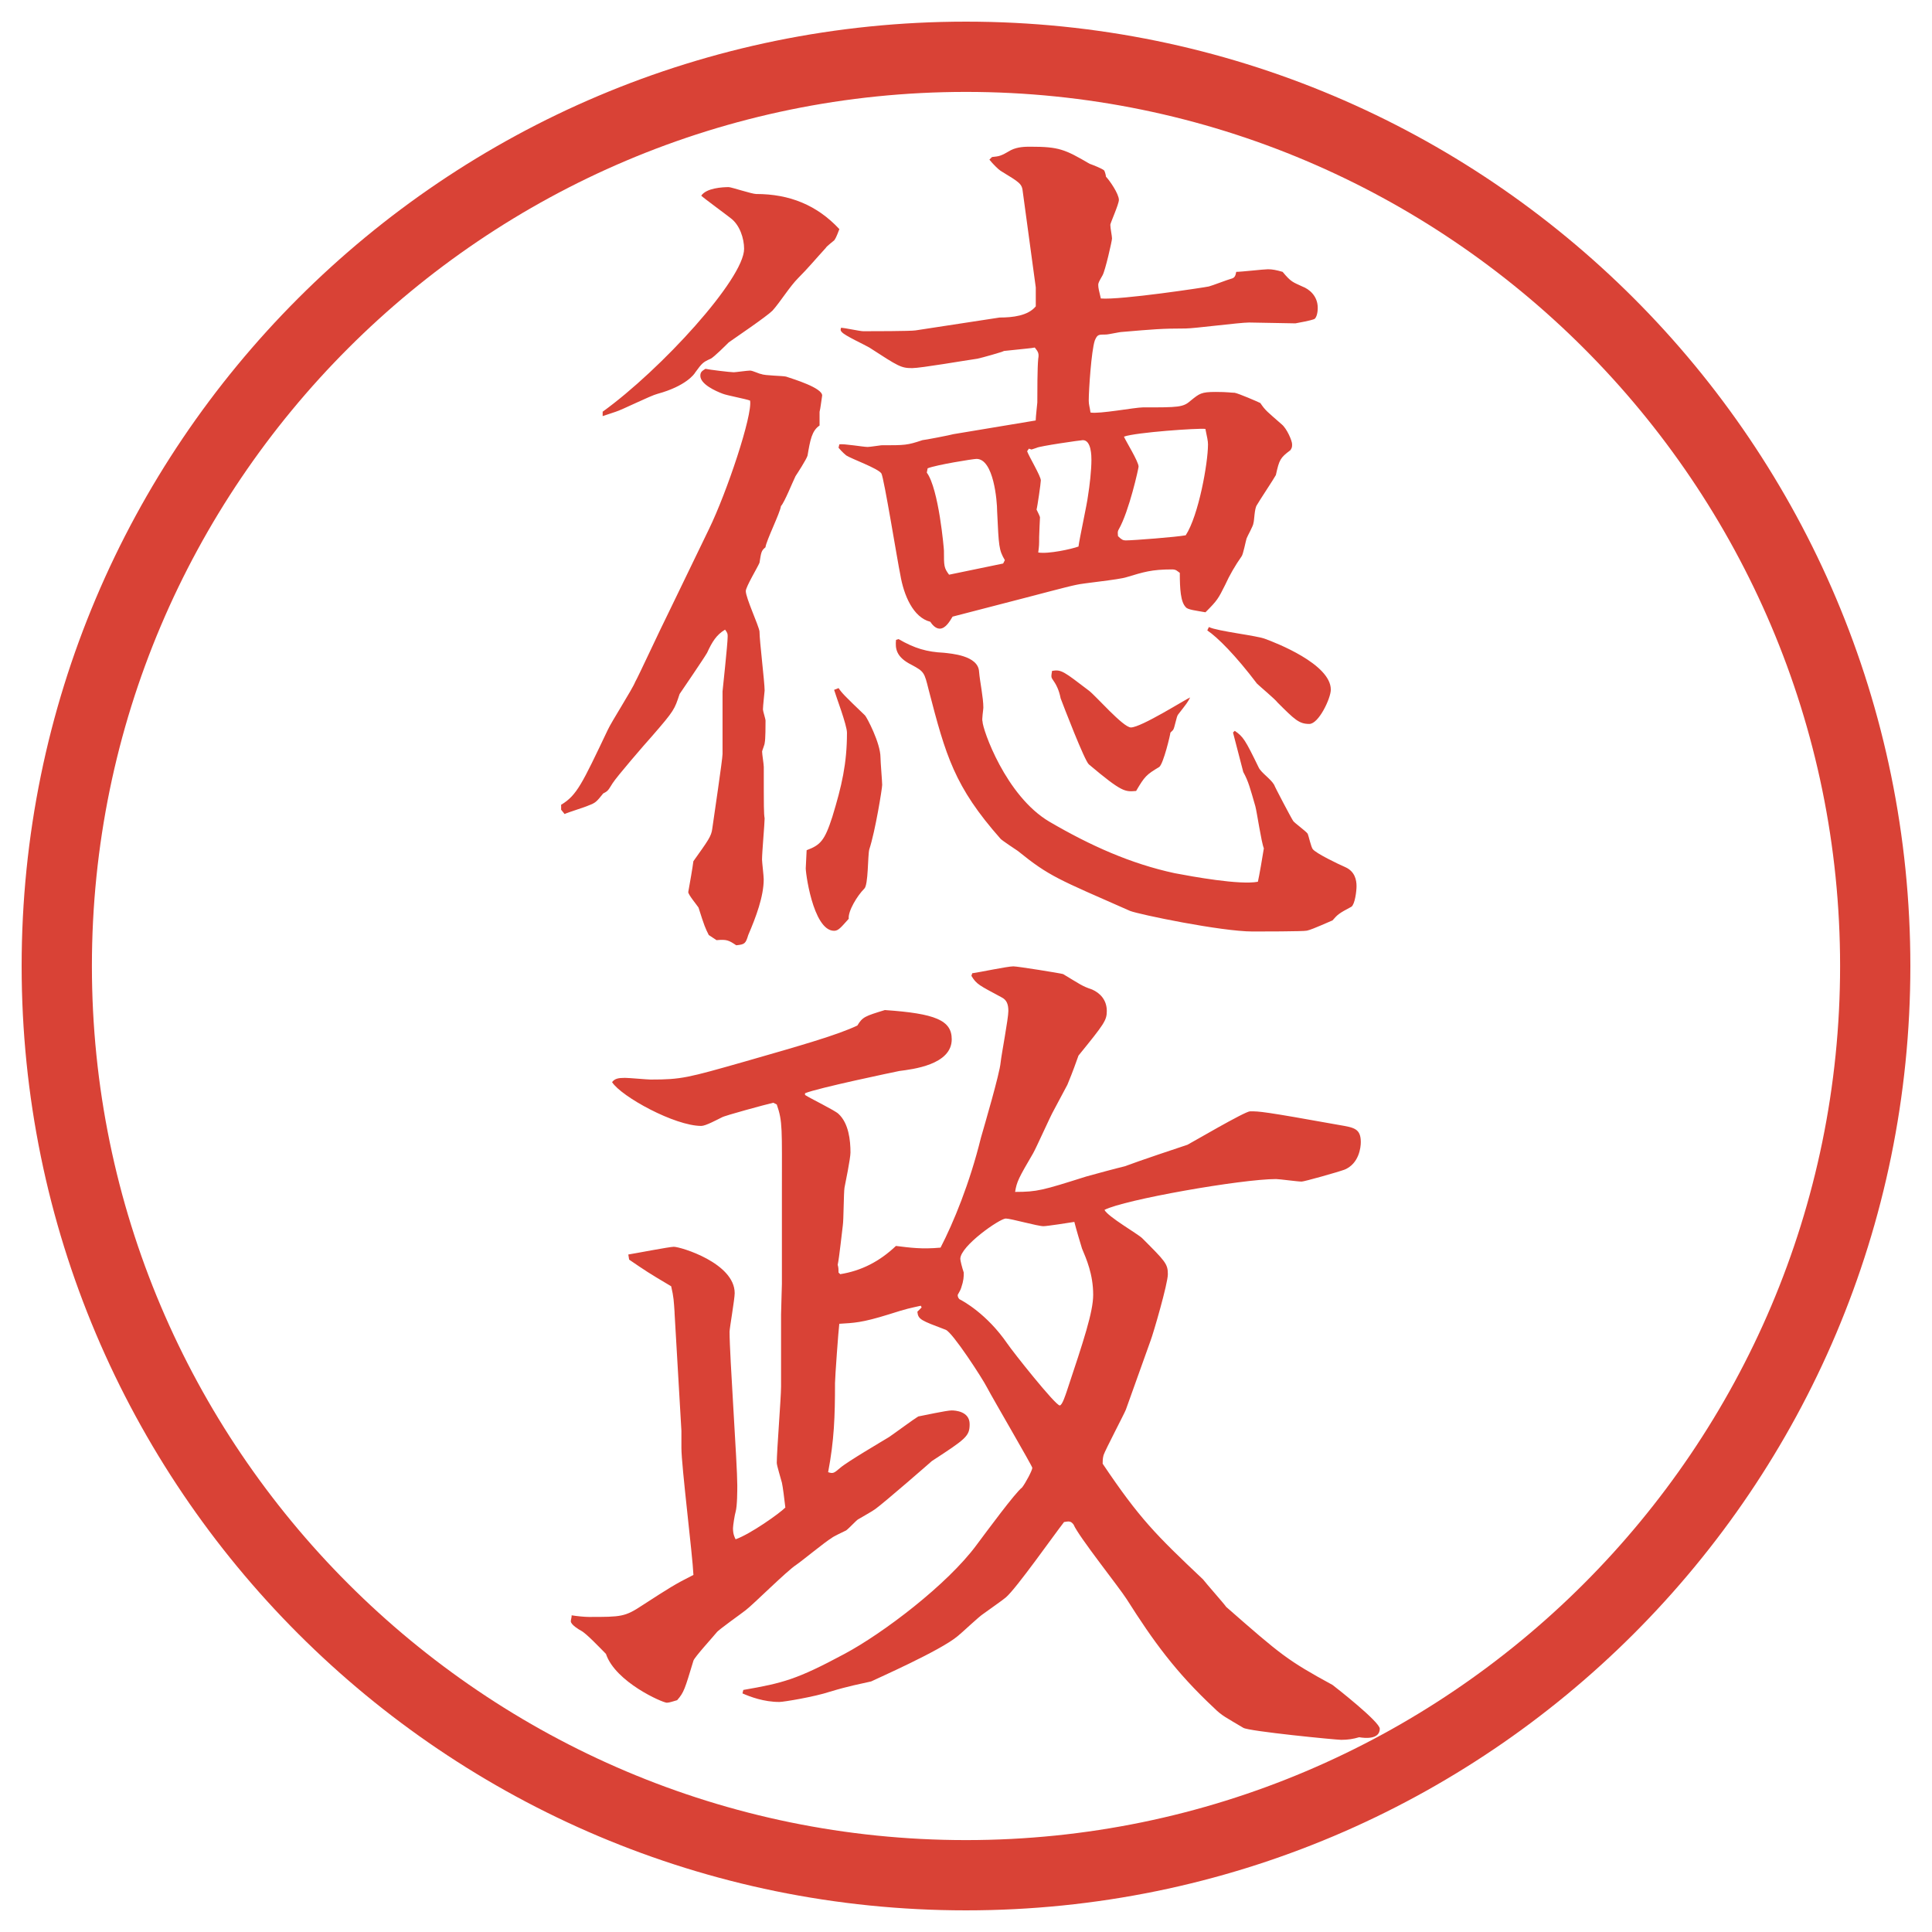
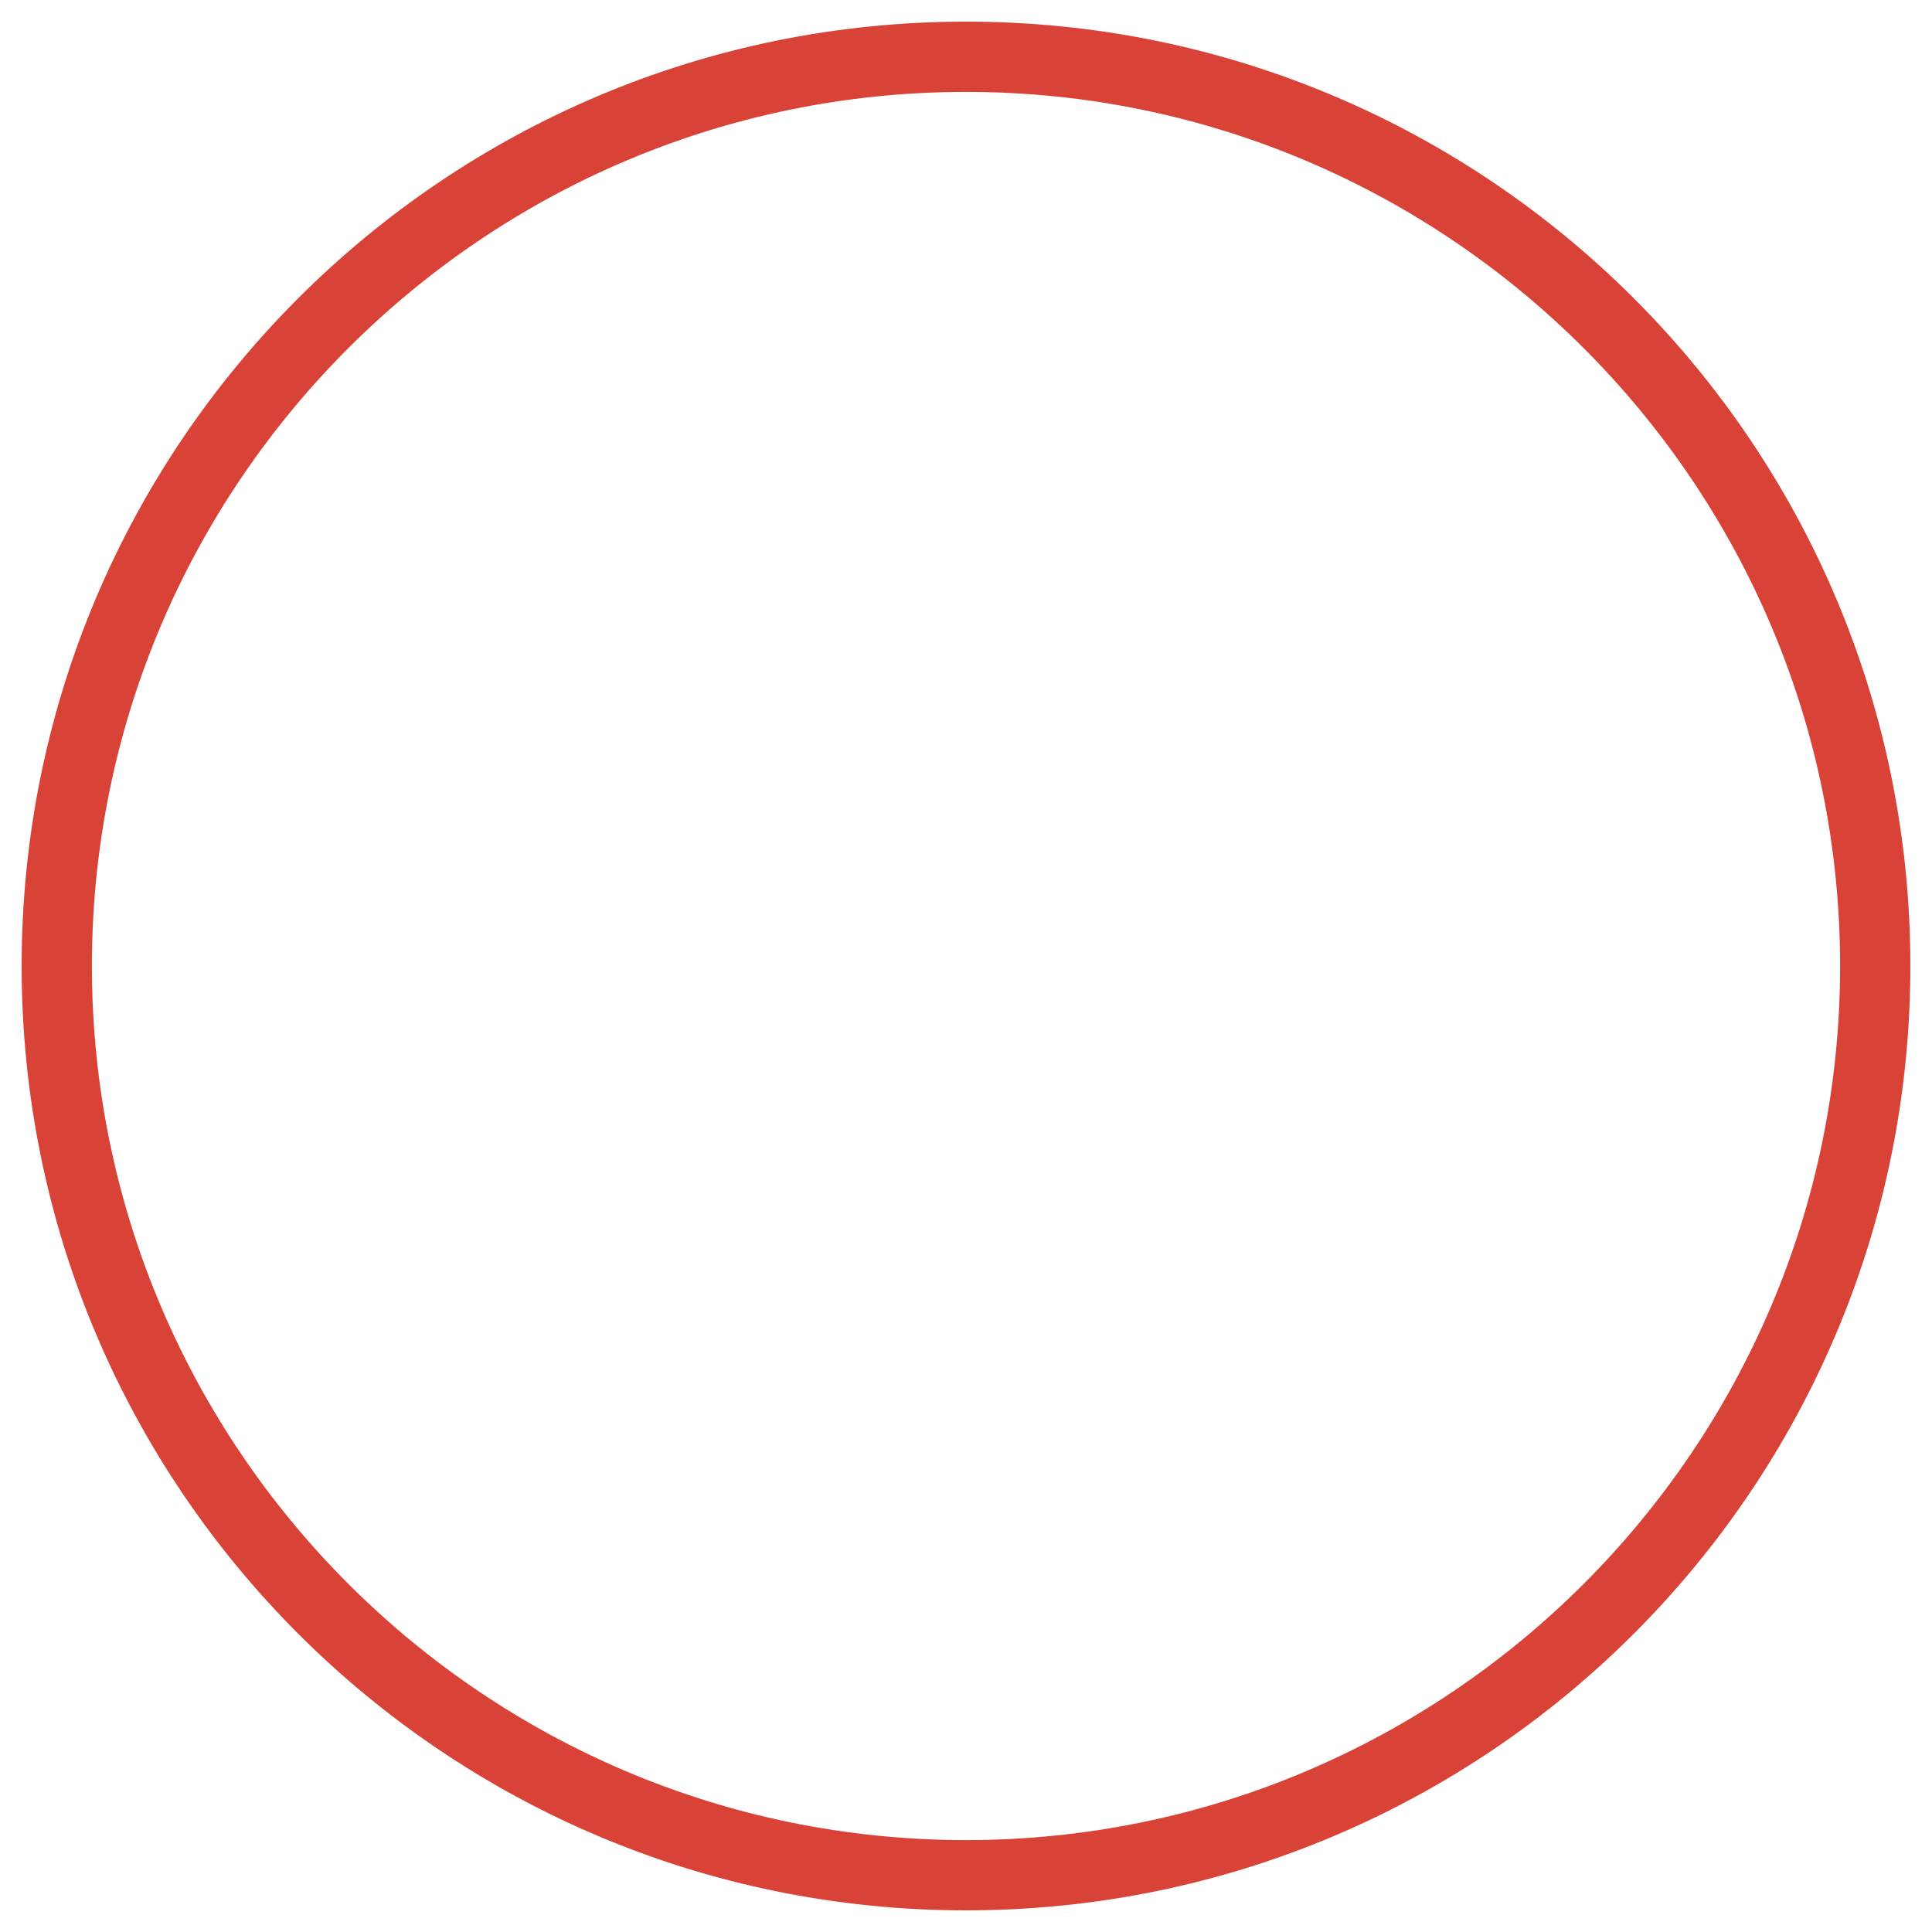
<svg xmlns="http://www.w3.org/2000/svg" id="_レイヤー_1" data-name="レイヤー_1" version="1.1" viewBox="0 0 27.496 27.496">
  <g id="_楕円形_1" data-name="楕円形_1">
    <path d="M13.748,1.308c6.859,0,12.44,5.581,12.44,12.44s-5.581,12.44-12.44,12.44S1.308,20.607,1.308,13.748,6.889,1.308,13.748,1.308M13.748.308C6.325.308.308,6.325.308,13.748s6.017,13.44,13.44,13.44,13.44-6.017,13.44-13.44S21.171.308,13.748.308h0Z" fill="#d94236" />
  </g>
  <g>
-     <path d="M7.99,11.451c.22-.134.293-.293.659-1.062.049-.11.354-.586.391-.684.049-.085.33-.696.5-1.038l.549-1.135c.256-.525.623-1.624.586-1.831-.061-.024-.33-.073-.391-.098-.098-.037-.317-.134-.317-.256,0-.061.037-.073.073-.098.049.012.354.049.403.049.024,0,.195-.024.232-.024s.134.049.159.049c.049.024.305.024.354.037.11.037.513.159.513.269-.012.073-.024.183-.037.232v.195c-.11.073-.134.208-.171.427-.012.049-.146.256-.171.293-.037.073-.159.378-.208.427-.012.098-.208.488-.22.586-.061.049-.061.073-.085.22-.024.061-.195.342-.195.403,0,.098.183.488.195.574,0,.134.073.72.073.842,0,.012-.024.22-.024.269,0,.024.037.134.037.159,0,.061,0,.269-.012.317,0,.024-.037.11-.037.122,0,.037.024.183.024.22,0,.586,0,.659.012.732,0,.073-.037.488-.037.586,0,.037.024.232.024.281,0,.244-.11.537-.22.793-.037.122-.049.134-.171.146-.11-.073-.134-.085-.281-.073l-.11-.073c-.049-.098-.061-.122-.146-.391-.024-.037-.146-.183-.146-.22.024-.134.061-.342.073-.439.208-.293.256-.354.269-.464.024-.171.146-.989.146-1.062v-.891c0-.012.073-.671.073-.781,0-.037,0-.049-.037-.098-.122.073-.183.171-.256.33-.049.085-.366.549-.391.586-.073.22-.073.232-.391.598-.11.122-.5.574-.562.671s-.061.11-.134.146c-.098.122-.11.134-.208.171-.049.024-.293.098-.342.122l-.049-.061v-.073ZM8.576,5.86c.83-.598,2.014-1.892,2.014-2.319,0-.146-.061-.342-.195-.439-.061-.049-.378-.281-.415-.317.073-.11.305-.122.391-.122.037,0,.33.098.391.098.476,0,.867.159,1.184.5-.012.024-.037.11-.073.159-.012.012-.11.085-.122.11-.134.146-.256.293-.391.427-.122.122-.256.342-.366.464-.085.085-.537.391-.623.452-.037.037-.208.208-.256.232-.11.049-.122.061-.22.195-.012.024-.134.195-.537.305-.098.024-.513.232-.598.256l-.183.061v-.061ZM11.933,9.791c.049.073.085.11.378.391.024.024.22.391.22.598,0,.061.024.342.024.391s-.098.659-.183.916c-.024.085-.012.513-.073.562-.098.098-.232.317-.22.427-.11.122-.146.171-.208.171-.305,0-.415-.879-.403-.903l.012-.244c.195-.073.256-.134.366-.476.134-.439.208-.757.208-1.196,0-.11-.159-.525-.183-.61l.061-.024ZM11.945,6.324c.061-.012.342.037.403.037.037,0,.183-.024.195-.024.342,0,.366,0,.586-.073.024,0,.403-.073.439-.085l1.172-.195c0-.049.023-.244.023-.256,0-.134,0-.5.013-.623.013-.073,0-.098-.049-.159-.062.012-.098.012-.439.049-.013.012-.317.098-.378.11-.171.024-.806.134-.928.134-.159,0-.195-.024-.61-.293-.061-.037-.354-.171-.391-.22-.012-.012-.024-.024-.012-.061.049,0,.269.049.317.049.098,0,.684,0,.745-.012l1.196-.183c.184,0,.403-.024.514-.159v-.269l-.184-1.355c-.012-.122-.037-.134-.317-.305-.036-.024-.11-.098-.159-.159l.037-.037c.109-.012.122-.012.269-.098.098-.049.208-.049.28-.049.403,0,.488.037.842.244.036.012.195.073.208.098.012.024.023.073.023.085.049.049.184.244.184.33,0,.061-.122.33-.122.354,0,.049.024.159.024.195s-.098.464-.135.525c-.049.085-.061.11-.061.134,0,.049.012.085.037.195.28.024,1.488-.159,1.537-.171s.27-.098.318-.11.061-.037.072-.098c.074,0,.391-.037.452-.037s.122.012.208.037c.121.146.146.146.28.208.098.037.22.134.22.305,0,.085-.024.146-.049.159-.061.024-.207.049-.269.061-.098,0-.562-.012-.659-.012-.135,0-.781.085-.903.085-.342,0-.464.012-.903.049-.037,0-.195.037-.232.037-.109,0-.121,0-.158.085-.049.146-.086.708-.086.854,0,.061.013.085.025.171.121.024.635-.073.744-.073.513,0,.574,0,.684-.098.122-.098.146-.122.354-.122.172,0,.221.012.27.012.061.012.316.122.365.146.074.11.098.122.306.305.073.061.146.232.146.281,0,.037,0,.049-.024.085-.146.11-.158.134-.207.354-.025.049-.244.378-.27.427-.036.049-.036.22-.049.256,0,.037-.085.183-.098.22-.012.037-.049.232-.072.256-.086.122-.172.269-.232.403-.098.195-.109.22-.281.391-.134-.024-.256-.037-.28-.073-.073-.073-.085-.256-.085-.488-.037-.024-.049-.049-.11-.049-.293,0-.403.037-.647.11-.109.037-.622.085-.72.11-.122.024-.622.159-.719.183l-1.038.269c-.037.061-.098.171-.183.171-.061,0-.11-.061-.134-.098-.244-.061-.378-.378-.427-.671-.037-.171-.232-1.379-.269-1.44-.049-.073-.427-.208-.5-.256-.012-.012-.049-.037-.11-.11l.012-.049ZM12.787,9.095c.232.134.403.183.647.195.098.012.488.037.5.269.012.146.061.366.061.513,0,.024-.024.171-.012.195,0,.11.33,1.062.953,1.428.585.342,1.159.598,1.781.732.257.049.928.171,1.185.122.013-.049.073-.391.085-.476-.036-.085-.098-.513-.121-.598-.074-.256-.098-.354-.172-.488l-.146-.562.025-.024c.121.085.146.122.342.525.036.073.17.159.219.244,0,.012.244.476.27.513.012.024.183.146.207.183.012.024.049.195.073.22.049.061.354.208.464.256.135.061.158.183.158.269,0,.073-.023.256-.072.293-.184.098-.195.11-.27.195-.28.122-.316.134-.365.146-.037.012-.684.012-.77.012-.451,0-1.623-.244-1.746-.293-1.025-.452-1.146-.488-1.598-.854-.036-.024-.22-.146-.244-.171-.659-.745-.781-1.184-1.025-2.124-.061-.244-.061-.256-.244-.354-.22-.11-.232-.232-.22-.354l.037-.012ZM14.276,8.021l.025-.049c-.086-.146-.086-.195-.11-.696,0-.146-.049-.745-.293-.745-.049,0-.574.085-.696.134l-.012.061c.171.232.244,1.086.244,1.111,0,.22,0,.244.073.342l.769-.159ZM14.679,6.397l-.036-.012-.025.037c.025.073.195.354.195.415,0,.037-.049.378-.061.415.012.024.049.098.049.11s-.012.232-.012.281c0,.11,0,.122-.013.22.146.024.475-.049.573-.085.013-.11.123-.61.135-.72.024-.146.049-.366.049-.513,0-.049,0-.281-.122-.281-.024,0-.622.085-.659.11l-.073.024ZM15.496,9.828c.098.073.488.525.599.525.146,0,.781-.403.843-.427-.037.073-.049.085-.172.244-.023.024-.049.195-.072.22-.013.012-.025.024-.037.037,0,.024-.098.439-.158.488-.184.11-.208.134-.33.342-.158.012-.195.024-.672-.378-.061-.049-.365-.842-.402-.94-.024-.122-.061-.195-.122-.281-.013-.024-.013-.037,0-.11.133-.024.17.012.524.281ZM16.021,7.691c.109,0,.732-.049.854-.073.183-.281.317-1.025.317-1.294,0-.049-.012-.098-.037-.22-.109-.012-.988.049-1.159.11.024.061.208.354.208.427,0,.024-.135.635-.281.891-.024.037-.012.073-.012.098.049.049.072.061.109.061ZM17.205,8.924c.123.061.696.122.807.171.134.049.928.354.928.72,0,.122-.172.488-.306.488-.146,0-.208-.061-.452-.305-.036-.049-.256-.232-.293-.269-.305-.403-.561-.659-.707-.757l.023-.049Z" fill="#d94236" />
-     <path d="M9.601,18.684c-.012-.171-.012-.22-.049-.378-.33-.195-.366-.221-.598-.379l-.012-.073c.085-.013.586-.11.647-.11.098,0,.867.232.867.66,0,.085-.073.5-.073.549,0,.342.11,1.88.11,2.186,0,.072,0,.293-.024.378-.012.036-.037.195-.037.231,0,.037,0,.086.037.159.208-.073.623-.366.708-.452-.012-.109-.037-.305-.049-.354s-.073-.244-.073-.281c0-.17.061-.928.061-1.086v-1.025c0-.073.012-.379.012-.439v-1.307c0-.902.012-1-.073-1.244l-.049-.025c-.11.025-.696.184-.732.208-.073.036-.232.122-.293.122-.378,0-1.135-.415-1.27-.623.037-.049.085-.061.183-.061.061,0,.317.024.366.024.439,0,.525-.024,1.343-.257.806-.231,1.318-.378,1.599-.512.073-.122.11-.134.391-.22.72.049.952.146.952.416,0,.365-.562.427-.745.451-.061.012-1.172.244-1.343.317v.024c.073.049.427.22.476.269.146.134.171.378.171.55,0,.085-.073.439-.085.5-.012.073-.012.464-.024.537-.012.086-.049.451-.073.562.012.036.012.073.012.11l.024.023c.305-.049.562-.183.793-.402.195.024.366.049.635.024.183-.354.415-.915.574-1.562.049-.171.268-.915.281-1.074.013-.122.11-.623.11-.732,0-.098-.025-.159-.098-.195-.318-.171-.354-.183-.428-.305l.012-.037c.098-.012.5-.098.585-.098.062,0,.671.098.708.11.244.146.268.171.414.22.11.049.208.146.208.305,0,.134-.036.183-.403.635-.036.098-.072.208-.158.415-.024.049-.158.293-.195.366-.049.085-.244.524-.293.61-.207.354-.232.402-.256.549.316,0,.391-.023,1.012-.219.085-.025.452-.123.55-.146.195-.074.781-.27.891-.306.049-.024.818-.476.891-.476.135,0,.184,0,1.27.195.208.036.306.049.306.244,0,.072-.024.305-.231.391-.098.036-.574.17-.611.17-.061,0-.316-.036-.365-.036-.488,0-2.161.293-2.441.439.049.098.476.342.537.403.329.329.365.365.365.512,0,.135-.207.843-.244.94l-.354.989c-.024.061-.293.573-.317.646-.013.049-.013.086-.013.122.525.781.758,1.013,1.429,1.647.036.049.306.354.329.391.781.684.867.758,1.514,1.111.049.037.672.525.672.623,0,.158-.22.134-.293.121-.086.025-.158.037-.256.037-.074,0-1.318-.122-1.393-.171-.244-.146-.305-.171-.414-.28-.55-.514-.867-.953-1.246-1.551-.109-.171-.684-.891-.756-1.062-.037-.049-.062-.049-.135-.036-.135.171-.683.952-.83,1.074-.024.024-.269.195-.317.231-.061.037-.317.281-.366.318-.244.207-1.16.609-1.233.646-.159.037-.305.061-.586.146-.22.073-.659.146-.72.146-.22,0-.415-.073-.525-.122l.012-.049c.562-.098.757-.146,1.44-.513.549-.293,1.465-.988,1.88-1.551.146-.195.55-.744.647-.817.049-.062.146-.244.146-.28,0-.025-.55-.965-.647-1.148-.061-.121-.488-.781-.586-.817-.354-.134-.391-.146-.403-.257l.061-.061-.012-.024c-.159.036-.183.036-.452.122-.391.122-.5.122-.708.135-.012.085-.061.769-.061.842,0,.477-.012.818-.098,1.27.073.024.085.012.171-.061.098-.086.598-.379.696-.439.073-.049.354-.257.415-.293.073-.013.403-.086.476-.086.049,0,.256.012.256.195,0,.171-.049.207-.537.525-.012.012-.671.586-.806.684-.049.036-.183.109-.244.146-.024.012-.122.121-.171.158-.049.024-.183.086-.208.109-.085.049-.427.33-.5.379-.134.086-.61.562-.72.646-.061.049-.391.281-.415.318-.049.061-.317.354-.33.402-.122.402-.134.451-.232.562-.049.013-.11.036-.146.036-.061,0-.732-.293-.867-.695-.085-.086-.281-.293-.354-.33-.024-.012-.146-.085-.146-.134,0-.024.012-.049.012-.085.073.012.183.023.244.023.464,0,.513,0,.769-.17.378-.244.452-.293.72-.428-.012-.281-.171-1.551-.171-1.807v-.244l-.098-1.685ZM14.337,19.123c.073.11.683.879.745.879.036,0,.085-.159.098-.195.244-.732.378-1.136.378-1.38,0-.293-.098-.512-.159-.658-.023-.074-.085-.281-.109-.379-.073.012-.39.061-.439.061-.086,0-.464-.109-.537-.109-.086,0-.647.391-.647.574,0,.023.024.121.049.195,0,.061,0,.109-.037.219-.012.037-.037.074-.049.098,0,.013,0,.037.024.062.049.024.391.208.684.635Z" fill="#d94236" />
-   </g>
+     </g>
</svg>